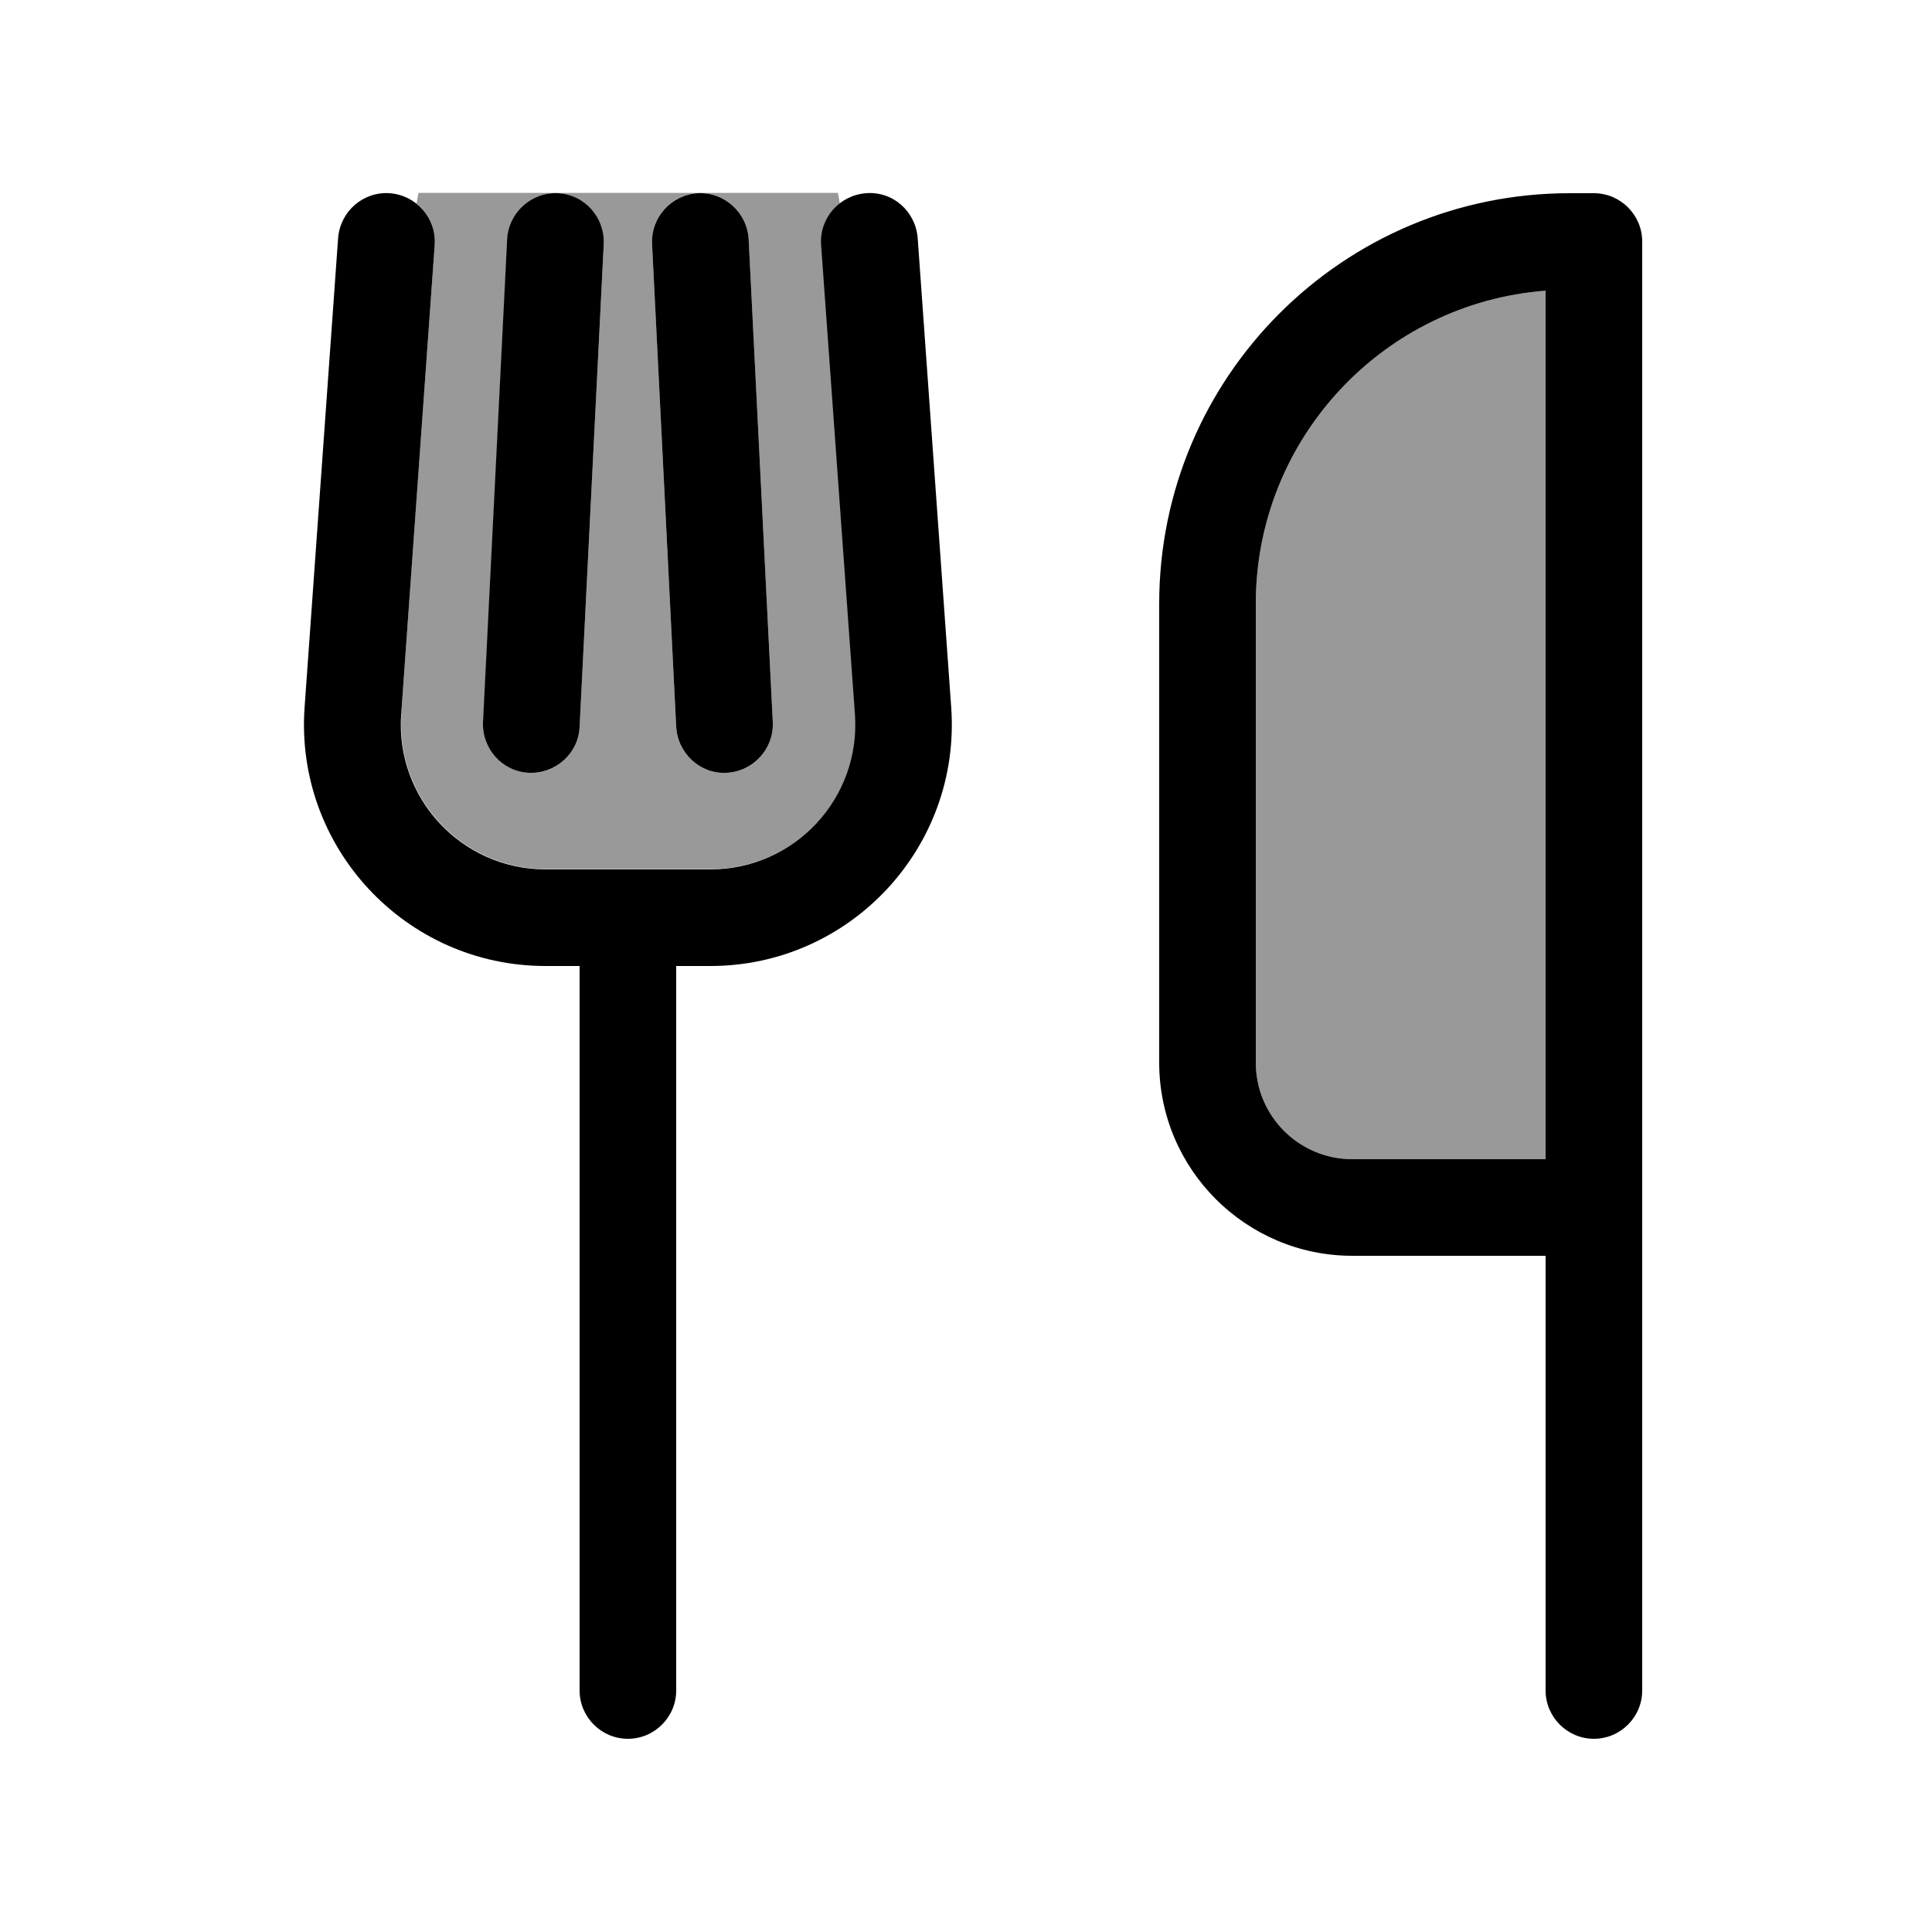
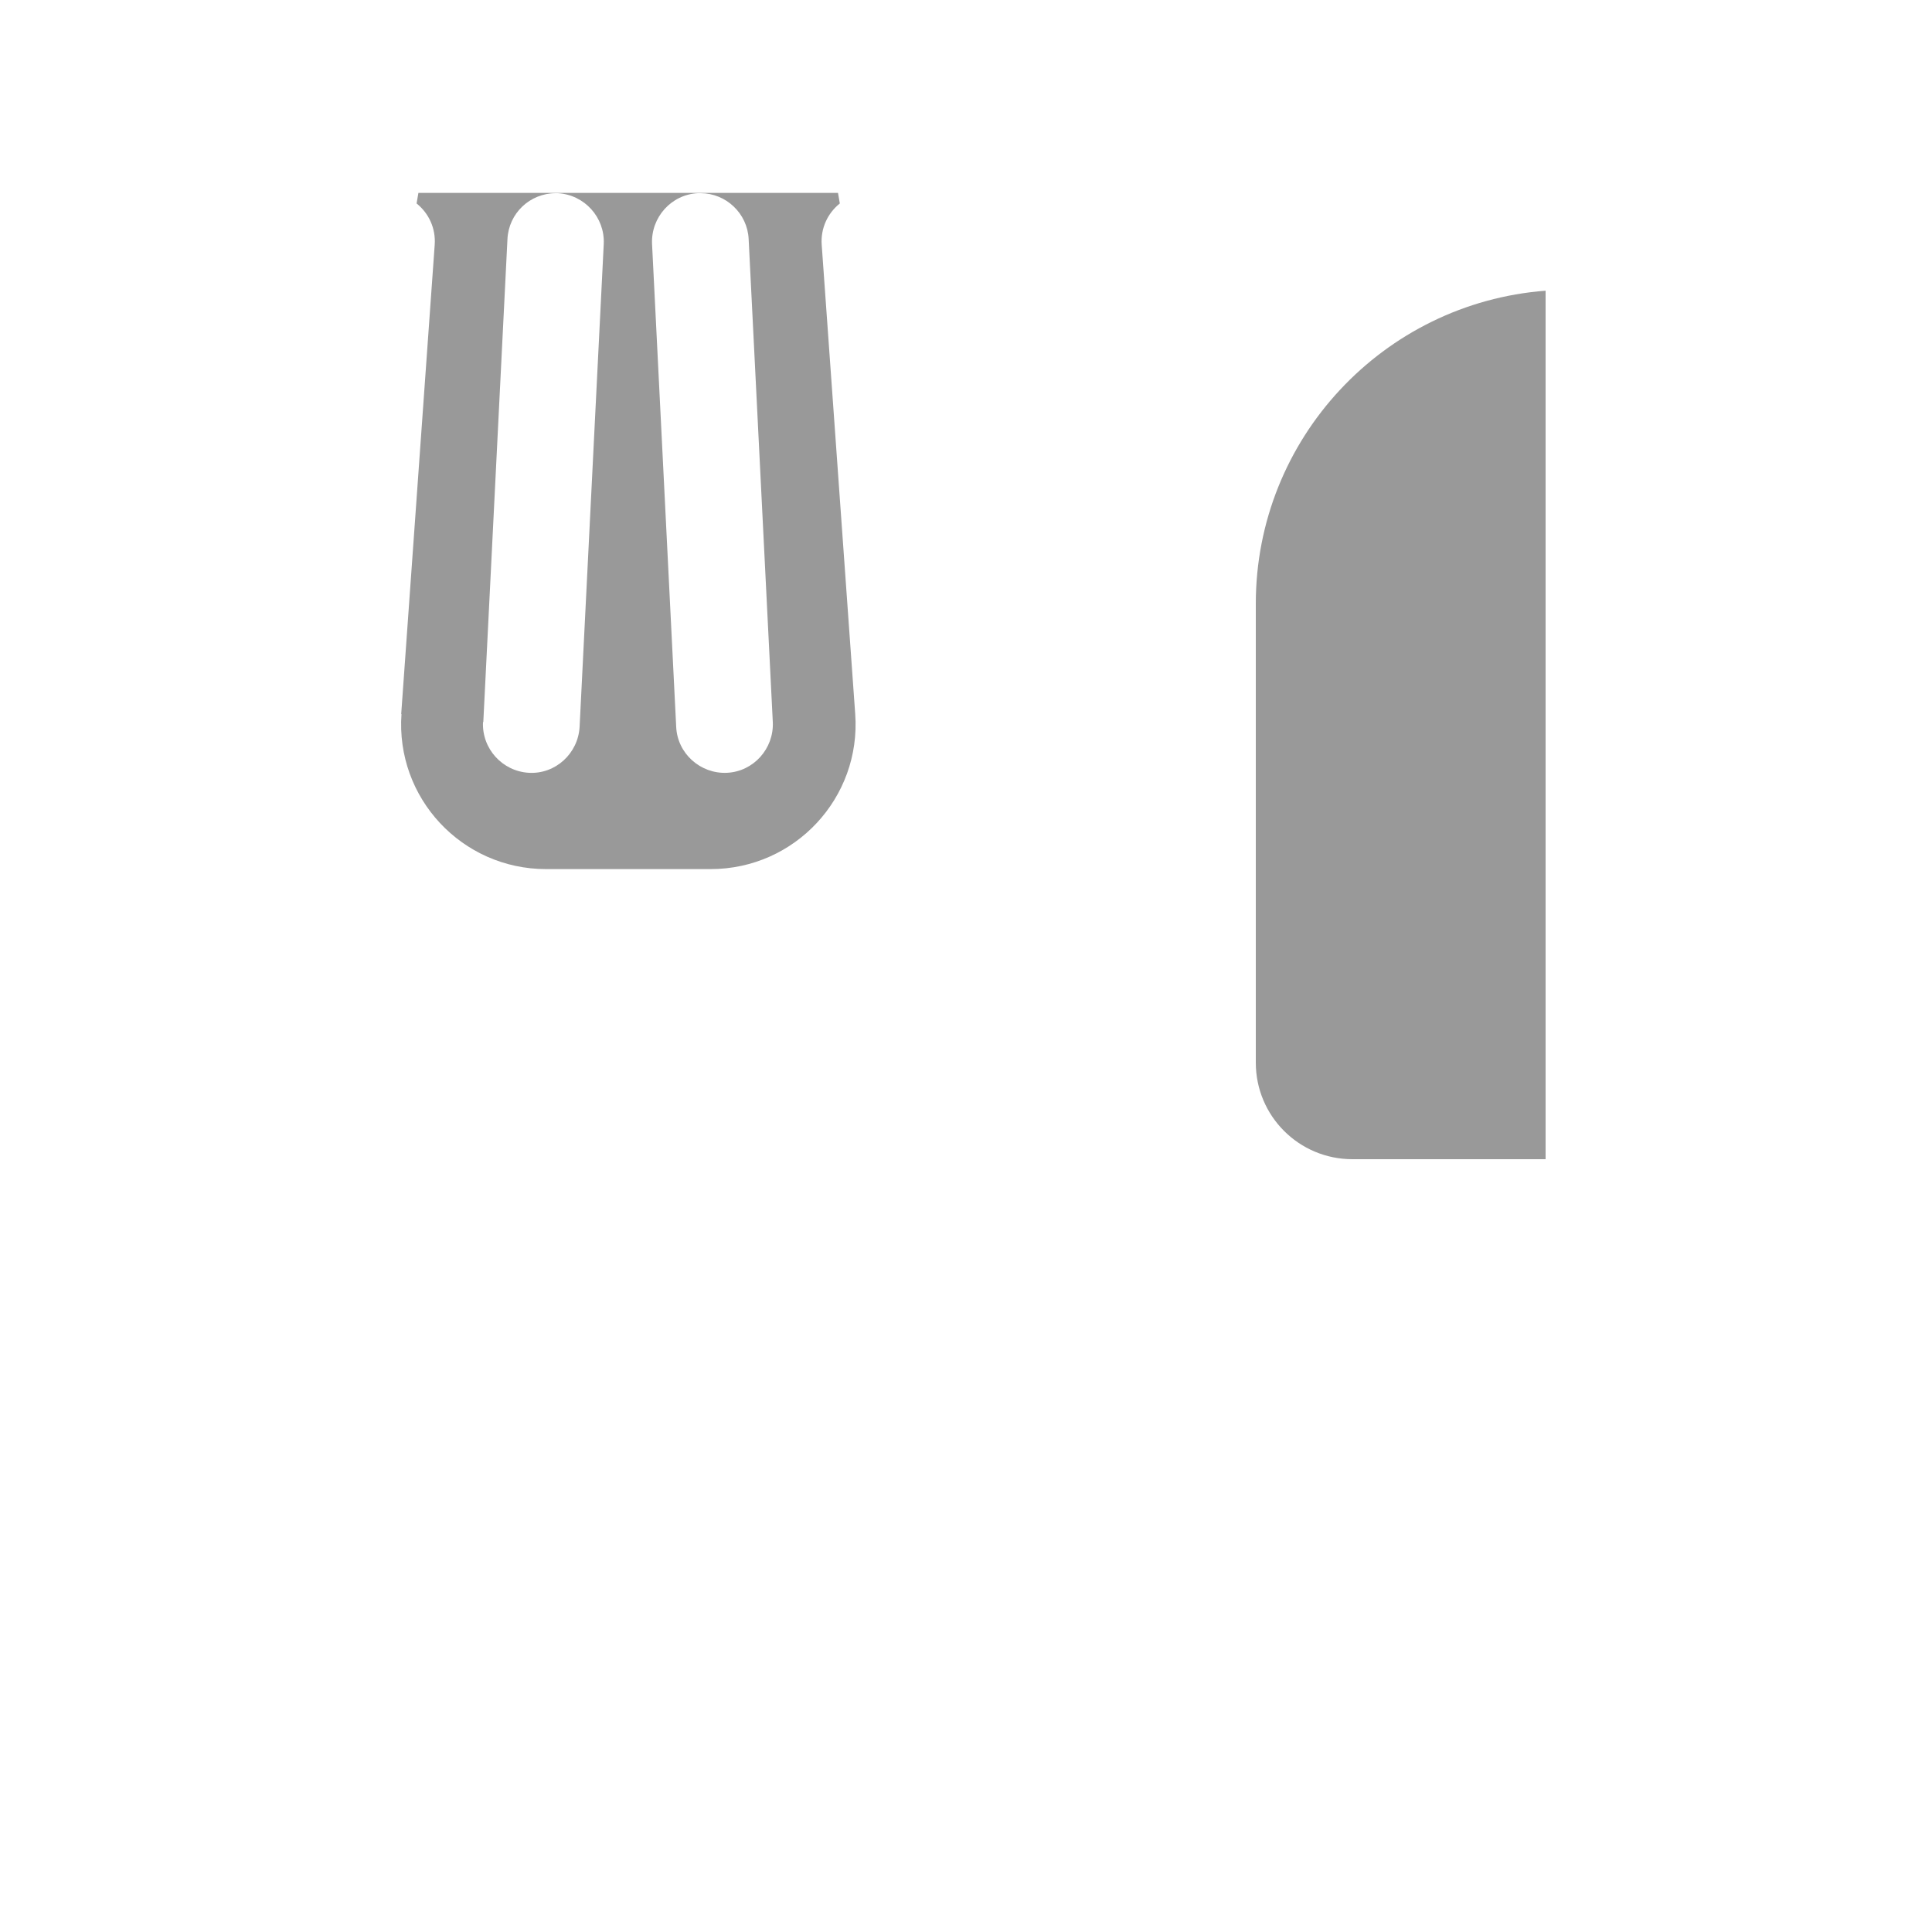
<svg xmlns="http://www.w3.org/2000/svg" viewBox="0 0 640 640">
  <path opacity=".4" fill="currentColor" d="M132.9 236.6L144 81.1C144.4 75.6 142 70.6 138 67.4L138.6 63.9L277.6 63.9L278.2 67.4C274.2 70.6 271.8 75.6 272.2 81.1L283.3 236.5C285.3 264.3 263.3 287.9 235.4 287.9L180.9 287.9C153 287.9 131 264.3 133 236.5zM160 239.2C159.6 248 166.4 255.5 175.2 256C184 256.5 191.5 249.6 192 240.8L200 80.8C200.4 72 193.6 64.5 184.8 64C184.6 64 184.3 64 184.1 64C175.5 64 168.5 70.7 168.1 79.2L160.1 239.2zM216 80.8L224 240.8C224.4 249.6 232 256.4 240.8 256C249.6 255.6 256.4 248 256 239.2L248 79.2C247.6 70.7 240.5 64 232.1 64C231.7 64 231.5 64 231.2 64C222.4 64.4 215.6 72 216 80.8zM416 200C416 145.3 458.3 100.4 512 96.3L512 384L448 384C430.3 384 416 369.7 416 352L416 200z" />
-   <path fill="currentColor" d="M129.1 64C138 64.7 144.6 72.3 144 81.1L132.9 236.6C130.9 264.4 152.9 288 180.8 288L235.3 288C263.2 288 285.2 264.4 283.2 236.6L272 81.1C271.4 72.3 278 64.7 286.9 64C295.8 63.3 303.3 70 304 78.9L315.1 234.3C318.4 280.6 281.7 320 235.3 320L224 320L224 560C224 568.8 216.8 576 208 576C199.2 576 192 568.8 192 560L192 320L180.7 320C134.3 320 97.6 280.6 100.9 234.3L112 78.9C112.7 70 120.3 63.4 129.1 64zM184.8 64C193.6 64.4 200.4 72 200 80.8L192 240.8C191.6 249.6 184 256.4 175.2 256C166.4 255.6 159.6 248 160 239.2L168 79.2C168.5 70.4 176 63.6 184.8 64zM231.2 64C240 63.6 247.5 70.4 248 79.2L256 239.2C256.4 248 249.6 255.5 240.8 256C232 256.5 224.5 249.6 224 240.8L216 80.8C215.6 72 222.4 64.5 231.2 64zM384 200C384 124.9 444.9 64 520 64L528 64C536.8 64 544 71.2 544 80L544 560C544 568.8 536.8 576 528 576C519.2 576 512 568.8 512 560L512 416L448 416C412.7 416 384 387.3 384 352L384 200zM512 384L512 96.3C458.3 100.4 416 145.3 416 200L416 352C416 369.7 430.3 384 448 384L512 384z" />
</svg>